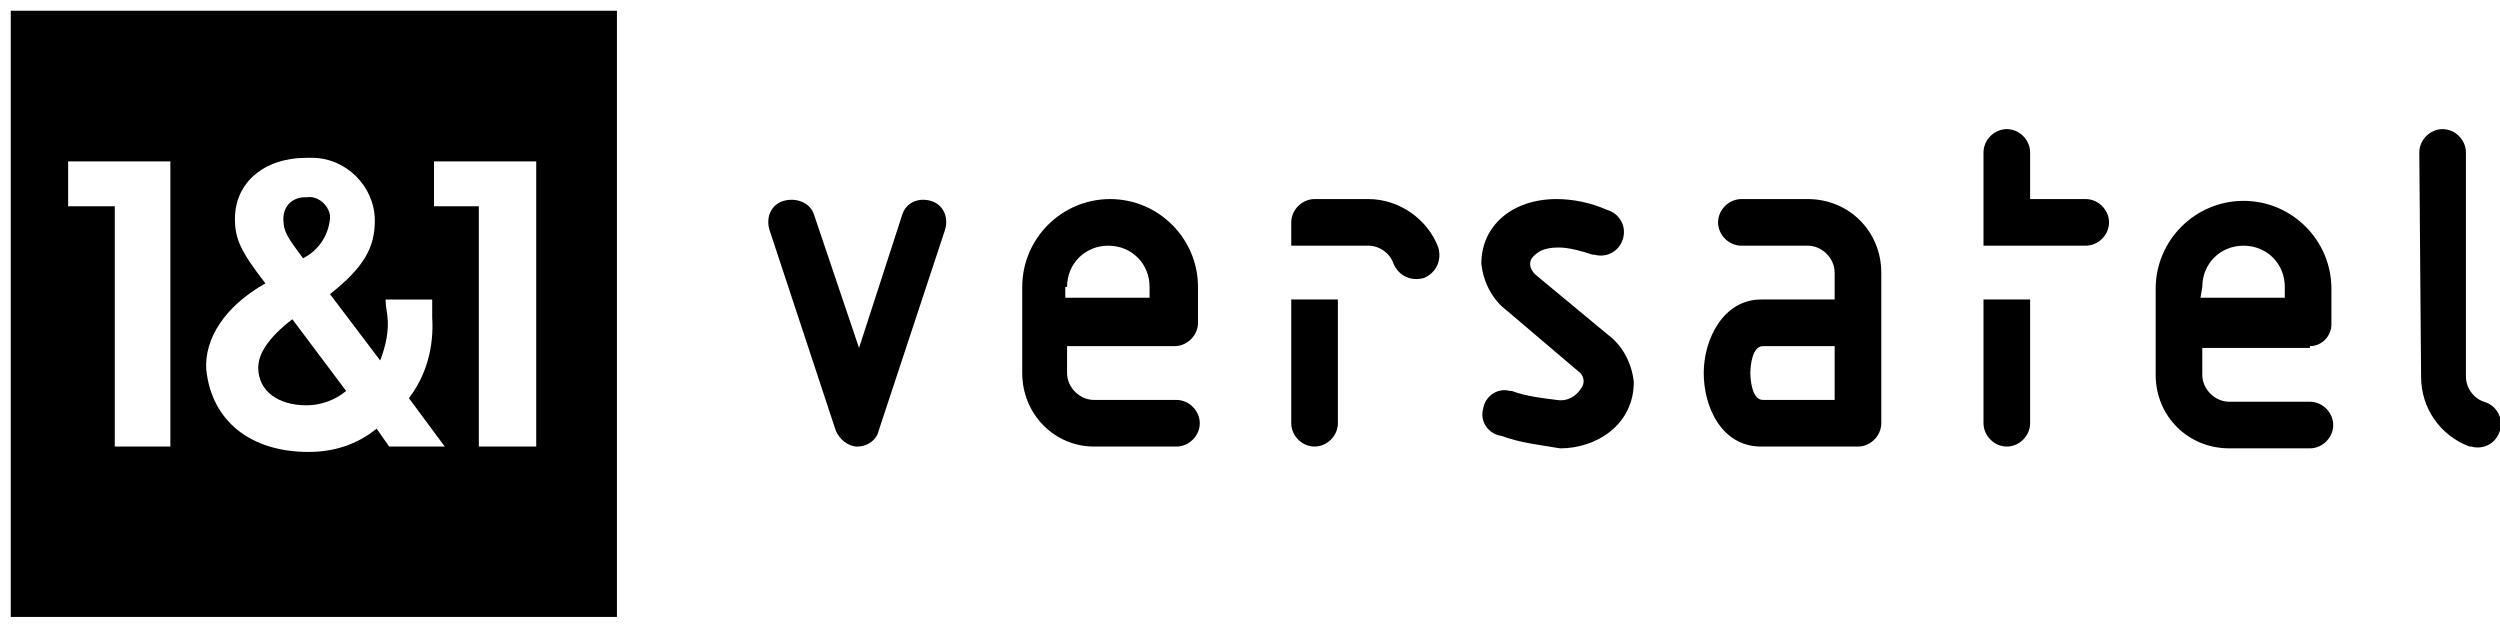
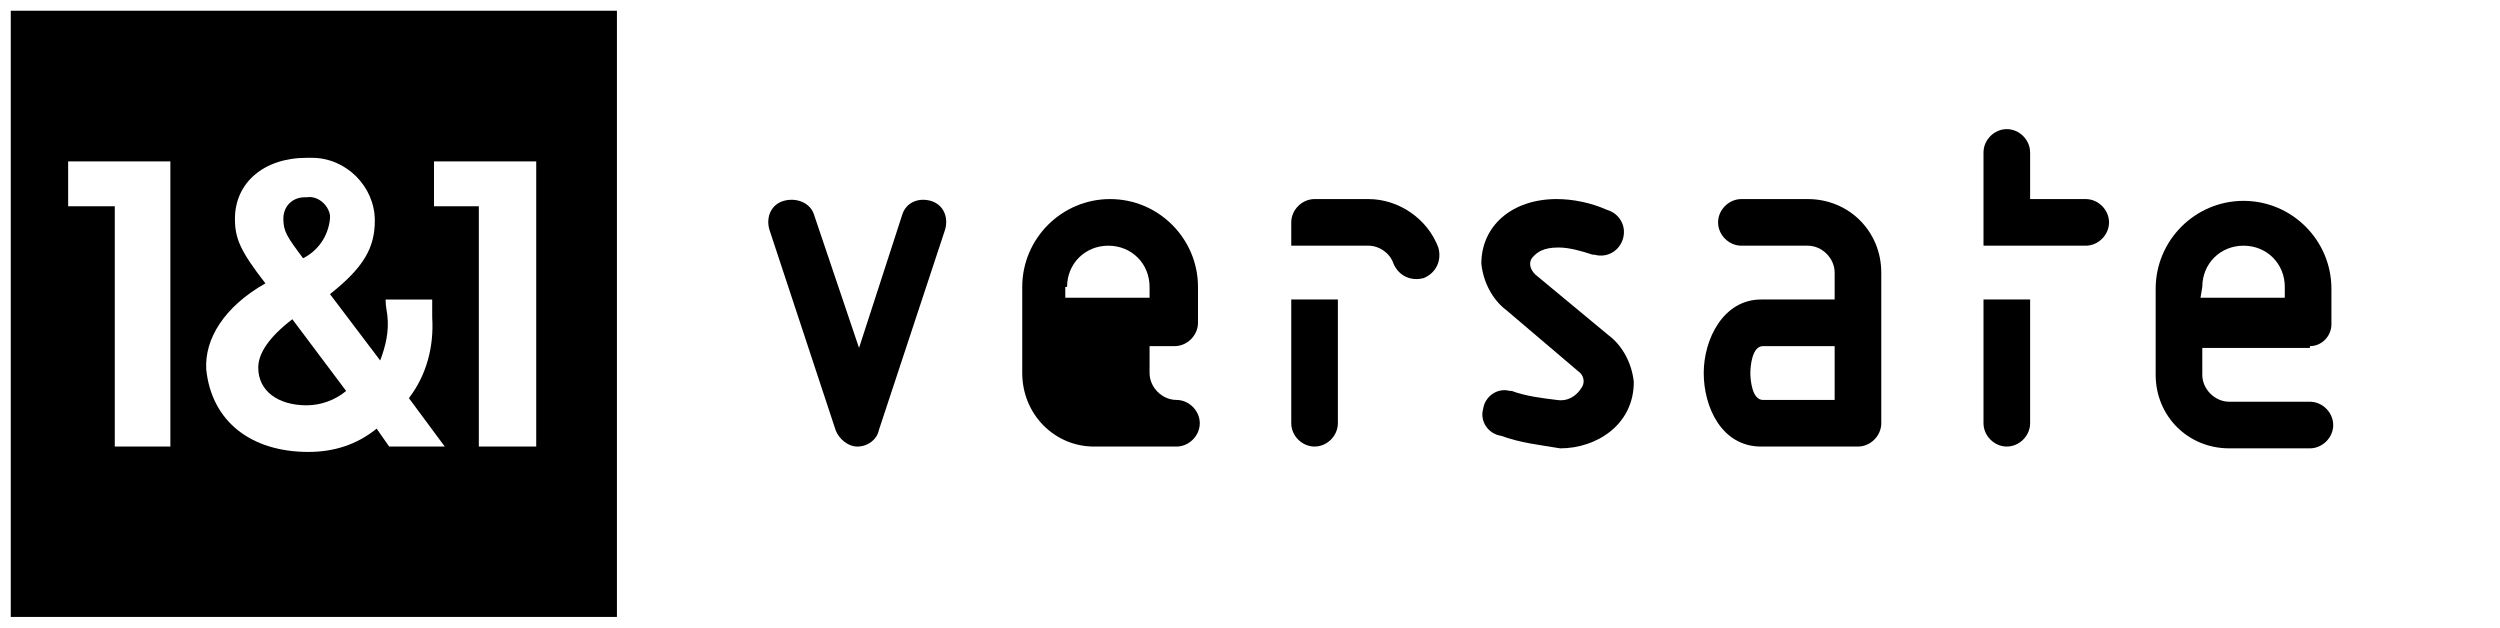
<svg xmlns="http://www.w3.org/2000/svg" version="1.1" id="Ebene_1" x="0px" y="0px" viewBox="0 0 139.4 35" style="enable-background:new 0 0 139.4 35;" xml:space="preserve">
  <title>Element 40Logo_grau</title>
  <path d="M113.2,16.7h-2.6v6.9c0,0.7,0.6,1.3,1.3,1.3c0.7,0,1.3-0.6,1.3-1.3l0,0C113.2,23.6,113.2,16.7,113.2,16.7z" />
  <g>
    <g>
      <path d="M74.6,16.7H72v6.9c0,0.7,0.6,1.3,1.3,1.3c0.7,0,1.3-0.6,1.3-1.3L74.6,16.7L74.6,16.7z" />
    </g>
    <g>
      <path d="M113.2,11.1h3.1c0.7,0,1.3,0.6,1.3,1.3s-0.6,1.3-1.3,1.3h-5.7V8.5c0-0.7,0.6-1.3,1.3-1.3c0.7,0,1.3,0.6,1.3,1.3l0,0    C113.2,8.5,113.2,11.1,113.2,11.1z" />
    </g>
  </g>
  <path d="M102.3,22.3h-4c-0.6,0-0.7-1.1-0.7-1.5s0.1-1.5,0.7-1.5h4V22.3L102.3,22.3z M100.8,11.1h-3.7c-0.7,0-1.3,0.6-1.3,1.3  s0.6,1.3,1.3,1.3h3.7c0.8,0,1.5,0.7,1.5,1.5v1.5h-4.1c-2.1,0-3.2,2.2-3.2,4.1s1,4.1,3.2,4.1h5.4c0.7,0,1.3-0.6,1.3-1.3l0,0v-8.4  C104.9,12.9,103.1,11.1,100.8,11.1" />
-   <path d="M59.5,16c0-1.3,1-2.3,2.3-2.3s2.3,1,2.3,2.3v0.6h-4.7V16H59.5z M65.5,19.3c0.7,0,1.3-0.6,1.3-1.3l0,0v-2  c0-2.7-2.2-4.9-4.9-4.9S57,13.3,57,16v4.8c0,2.3,1.8,4.1,4,4.1c0,0,0,0,0.1,0h4.5c0.7,0,1.3-0.6,1.3-1.3c0-0.7-0.6-1.3-1.3-1.3H61  c-0.8,0-1.5-0.7-1.5-1.5l0,0v-1.5L65.5,19.3z" />
+   <path d="M59.5,16c0-1.3,1-2.3,2.3-2.3s2.3,1,2.3,2.3v0.6h-4.7V16H59.5z M65.5,19.3c0.7,0,1.3-0.6,1.3-1.3l0,0v-2  c0-2.7-2.2-4.9-4.9-4.9S57,13.3,57,16v4.8c0,2.3,1.8,4.1,4,4.1c0,0,0,0,0.1,0h4.5c0.7,0,1.3-0.6,1.3-1.3c0-0.7-0.6-1.3-1.3-1.3c-0.8,0-1.5-0.7-1.5-1.5l0,0v-1.5L65.5,19.3z" />
  <path d="M122.8,16c0-1.3,1-2.3,2.3-2.3s2.3,1,2.3,2.3v0.6h-4.7L122.8,16L122.8,16z M128.8,19.3c0.7,0,1.2-0.6,1.2-1.2v-2  c0-2.7-2.2-4.9-4.9-4.9c-2.7,0-4.9,2.2-4.9,4.9v4.8c0,2.3,1.8,4.1,4.1,4.1l0,0h4.5c0.7,0,1.3-0.6,1.3-1.3c0-0.7-0.6-1.3-1.3-1.3  h-4.5c-0.8,0-1.5-0.7-1.5-1.5v-1.5h6L128.8,19.3L128.8,19.3z" />
  <path d="M47.8,24.9c0.6,0,1.1-0.4,1.2-0.9l3.7-11.2c0.2-0.7-0.1-1.4-0.8-1.6s-1.4,0.1-1.6,0.8l-2.4,7.4L45.4,12  c-0.2-0.7-1-1-1.7-0.8s-1,0.9-0.8,1.6L46.6,24C46.8,24.5,47.3,24.9,47.8,24.9" />
  <g>
    <g>
      <path d="M80.2,13.8c0.2,0.7-0.1,1.4-0.8,1.7c-0.7,0.2-1.4-0.1-1.7-0.8l0,0c-0.2-0.6-0.8-1-1.4-1H72v-1.3c0-0.7,0.6-1.3,1.3-1.3    l0,0h3C78,11.1,79.6,12.2,80.2,13.8" />
    </g>
    <g>
-       <path d="M134.9,8.5c0-0.7,0.6-1.3,1.3-1.3s1.3,0.6,1.3,1.3l0,0V21c0,0.6,0.4,1.2,1,1.4c0.7,0.2,1.1,0.9,0.9,1.6s-0.9,1.1-1.6,0.9    h-0.1c-1.6-0.6-2.7-2.1-2.7-3.9L134.9,8.5L134.9,8.5z" />
-     </g>
+       </g>
  </g>
  <path d="M83.7,24.3c-0.7-0.1-1.2-0.8-1-1.5c0.1-0.7,0.8-1.2,1.5-1h0.1c0.8,0.3,1.7,0.4,2.5,0.5c0.6,0.1,1.1-0.2,1.4-0.7  c0.2-0.3,0.1-0.7-0.2-0.9l-4-3.4c-0.8-0.6-1.3-1.6-1.4-2.6c0-2.1,1.7-3.6,4.2-3.6c0.9,0,1.9,0.2,2.8,0.6c0.7,0.2,1.1,0.9,0.9,1.6  c-0.2,0.7-0.9,1.1-1.6,0.9c0,0,0,0-0.1,0c-0.6-0.2-1.3-0.4-1.9-0.4c-0.9,0-1.2,0.3-1.4,0.5c-0.3,0.3-0.2,0.7,0.1,1l0,0l4.1,3.4  c0.8,0.6,1.3,1.6,1.4,2.6c0,2.4-2.1,3.7-4.1,3.7C85.8,24.8,84.8,24.7,83.7,24.3" />
  <g>
    <path d="M14.4,20.5c0,1.3,1.1,2.1,2.7,2.1c0.8,0,1.6-0.3,2.2-0.8l0,0l-3-4C15,18.8,14.4,19.7,14.4,20.5z" />
    <path d="M0.6,0.6v33.8h33.8V0.6H0.6z M9.5,24.9H6.4V11.5H3.8V9h5.7V24.9z M21.7,24.9l-0.7-1c-1.1,0.9-2.4,1.3-3.8,1.3   c-3.2,0-5.4-1.7-5.7-4.6c-0.1-1.7,1-3.5,3.3-4.8c-1.4-1.8-1.7-2.5-1.7-3.6c0-2,1.6-3.4,4-3.4c0.1,0,0.2,0,0.3,0   c1.9,0,3.5,1.6,3.5,3.5c0,1.5-0.6,2.6-2.5,4.1l2.8,3.7c0.3-0.8,0.5-1.6,0.4-2.5c0-0.1-0.1-0.5-0.1-0.9h2.6c0,0.4,0,0.9,0,1   c0.1,1.6-0.3,3.2-1.3,4.5l2,2.7C24.8,24.9,21.7,24.9,21.7,24.9z M29.9,24.9h-3.2V11.5h-2.5V9h5.7C29.9,9,29.9,24.9,29.9,24.9z" />
    <path d="M18.4,12.2c0-0.1,0-0.1,0-0.2c-0.1-0.6-0.7-1.1-1.3-1H17c-0.7,0-1.2,0.5-1.2,1.2s0.2,1,1.1,2.2   C17.7,14,18.3,13.2,18.4,12.2z" />
  </g>
</svg>